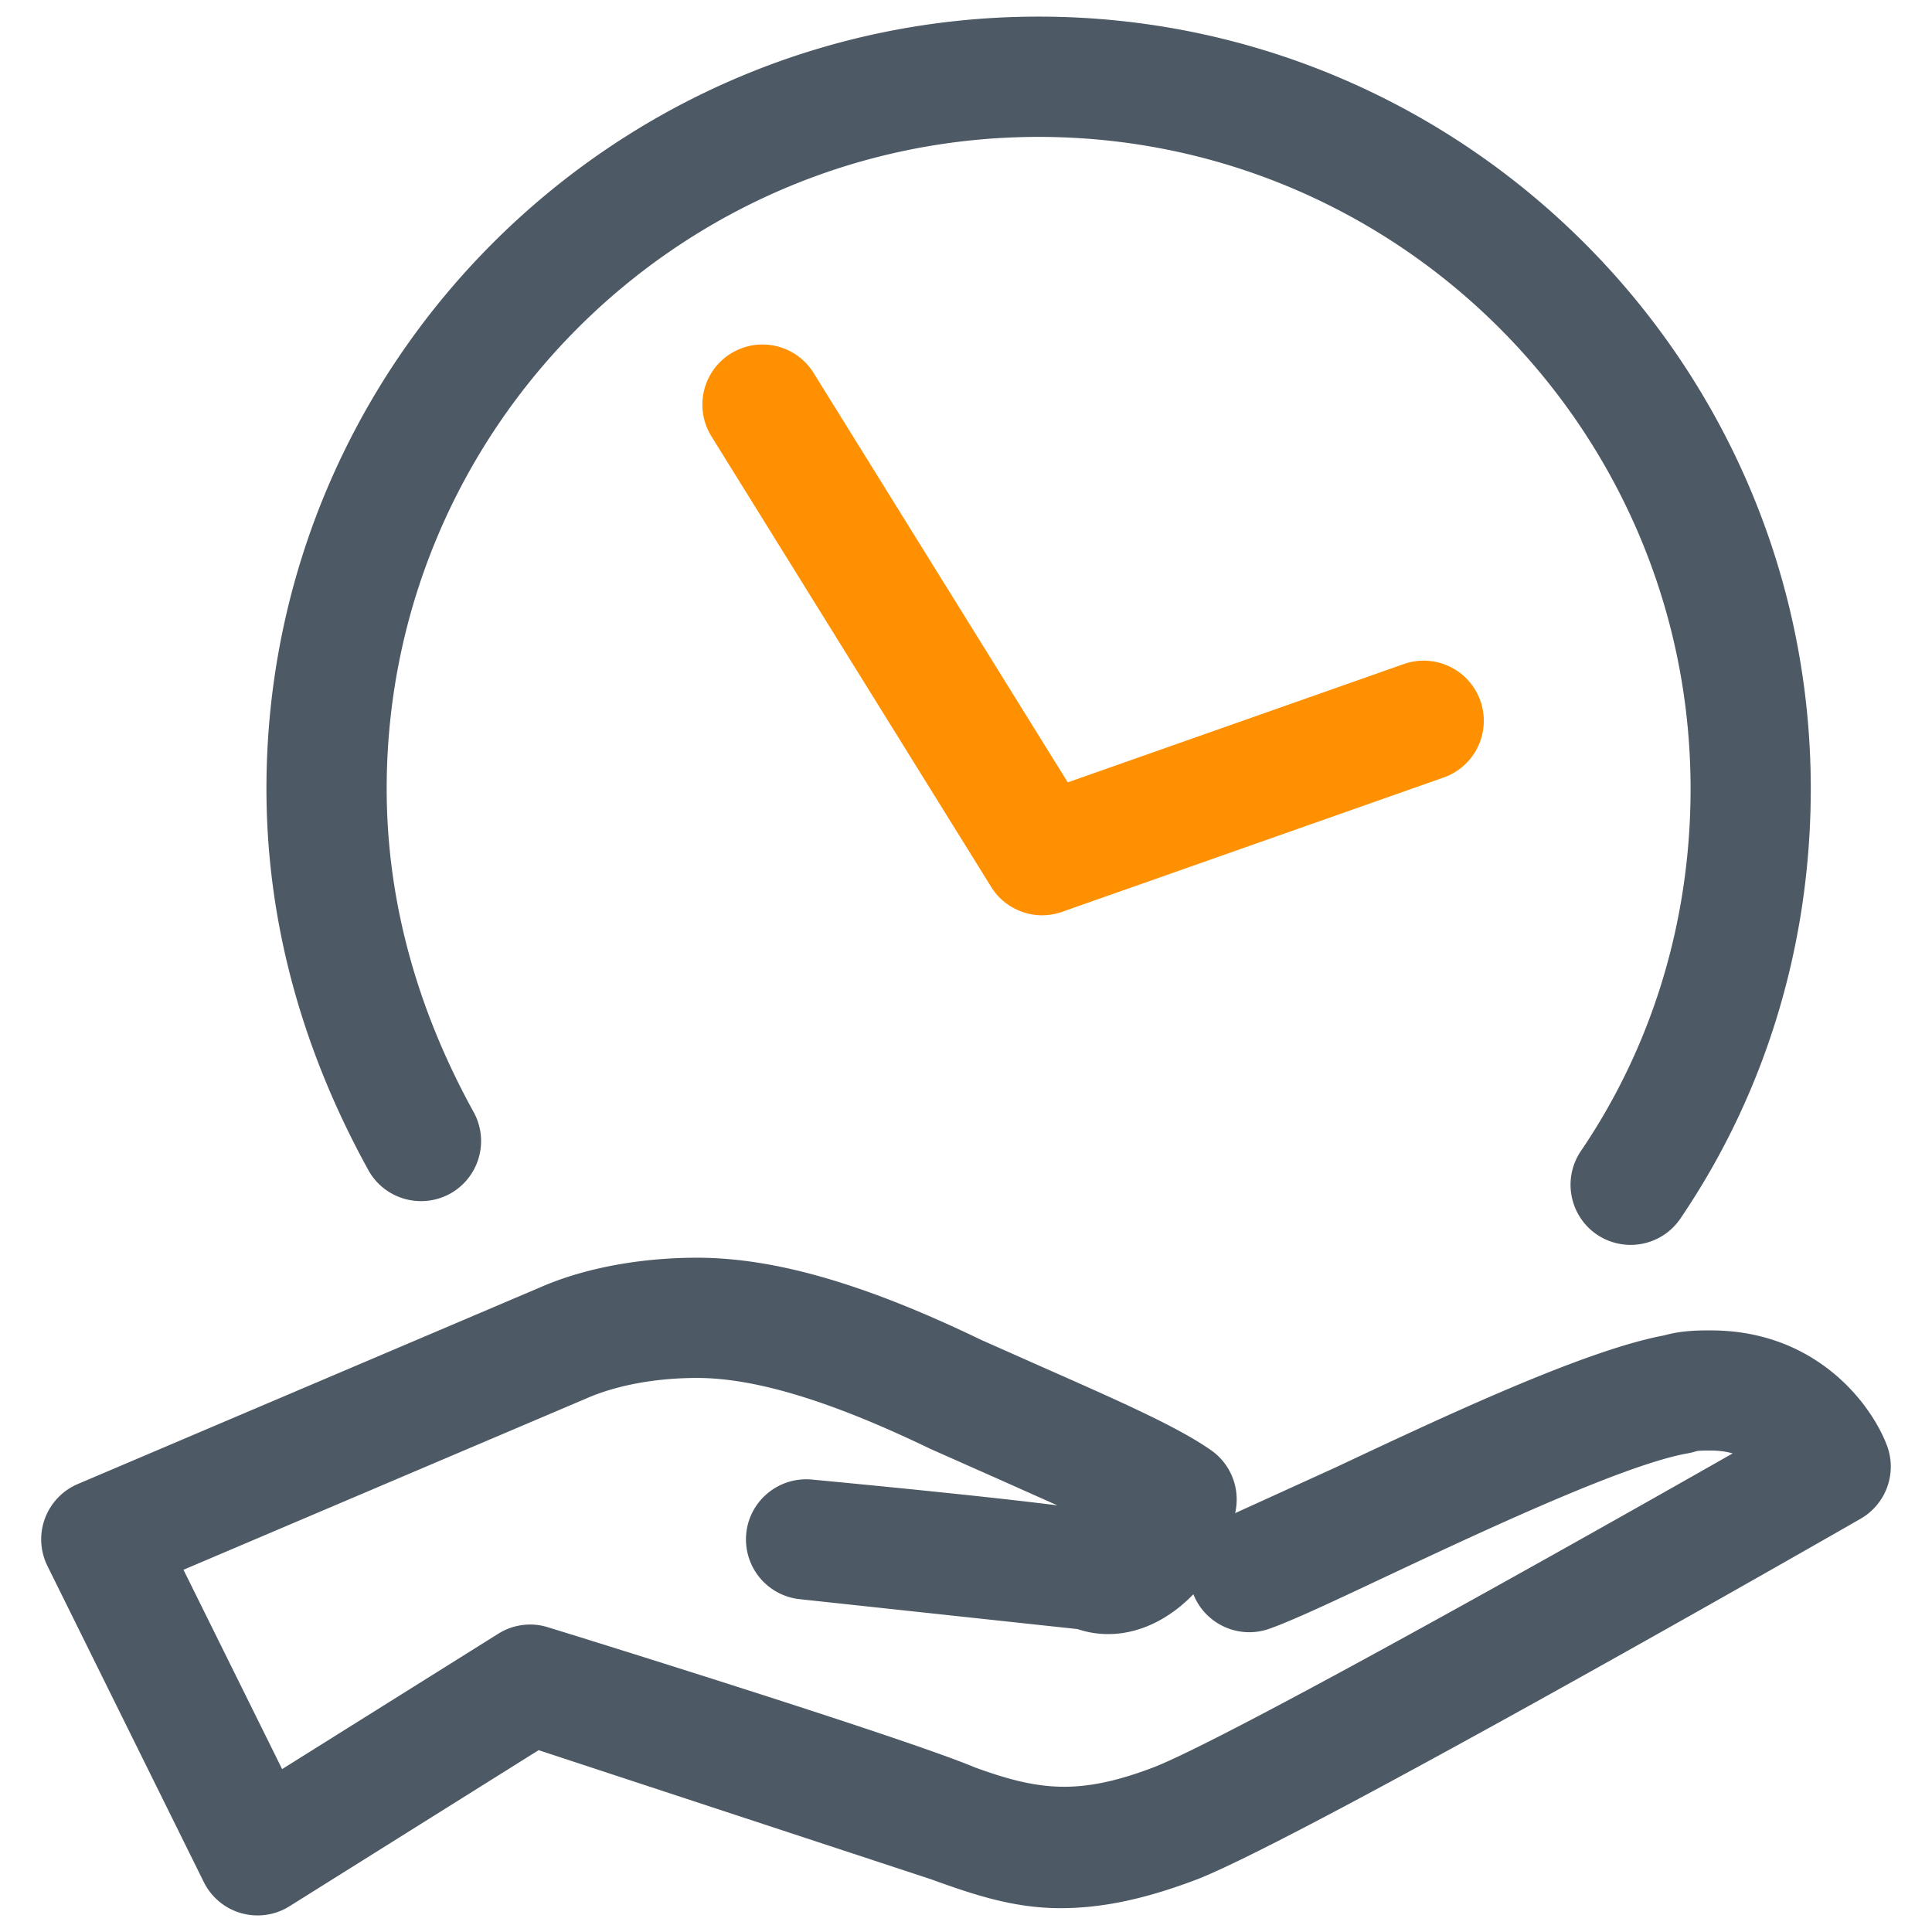
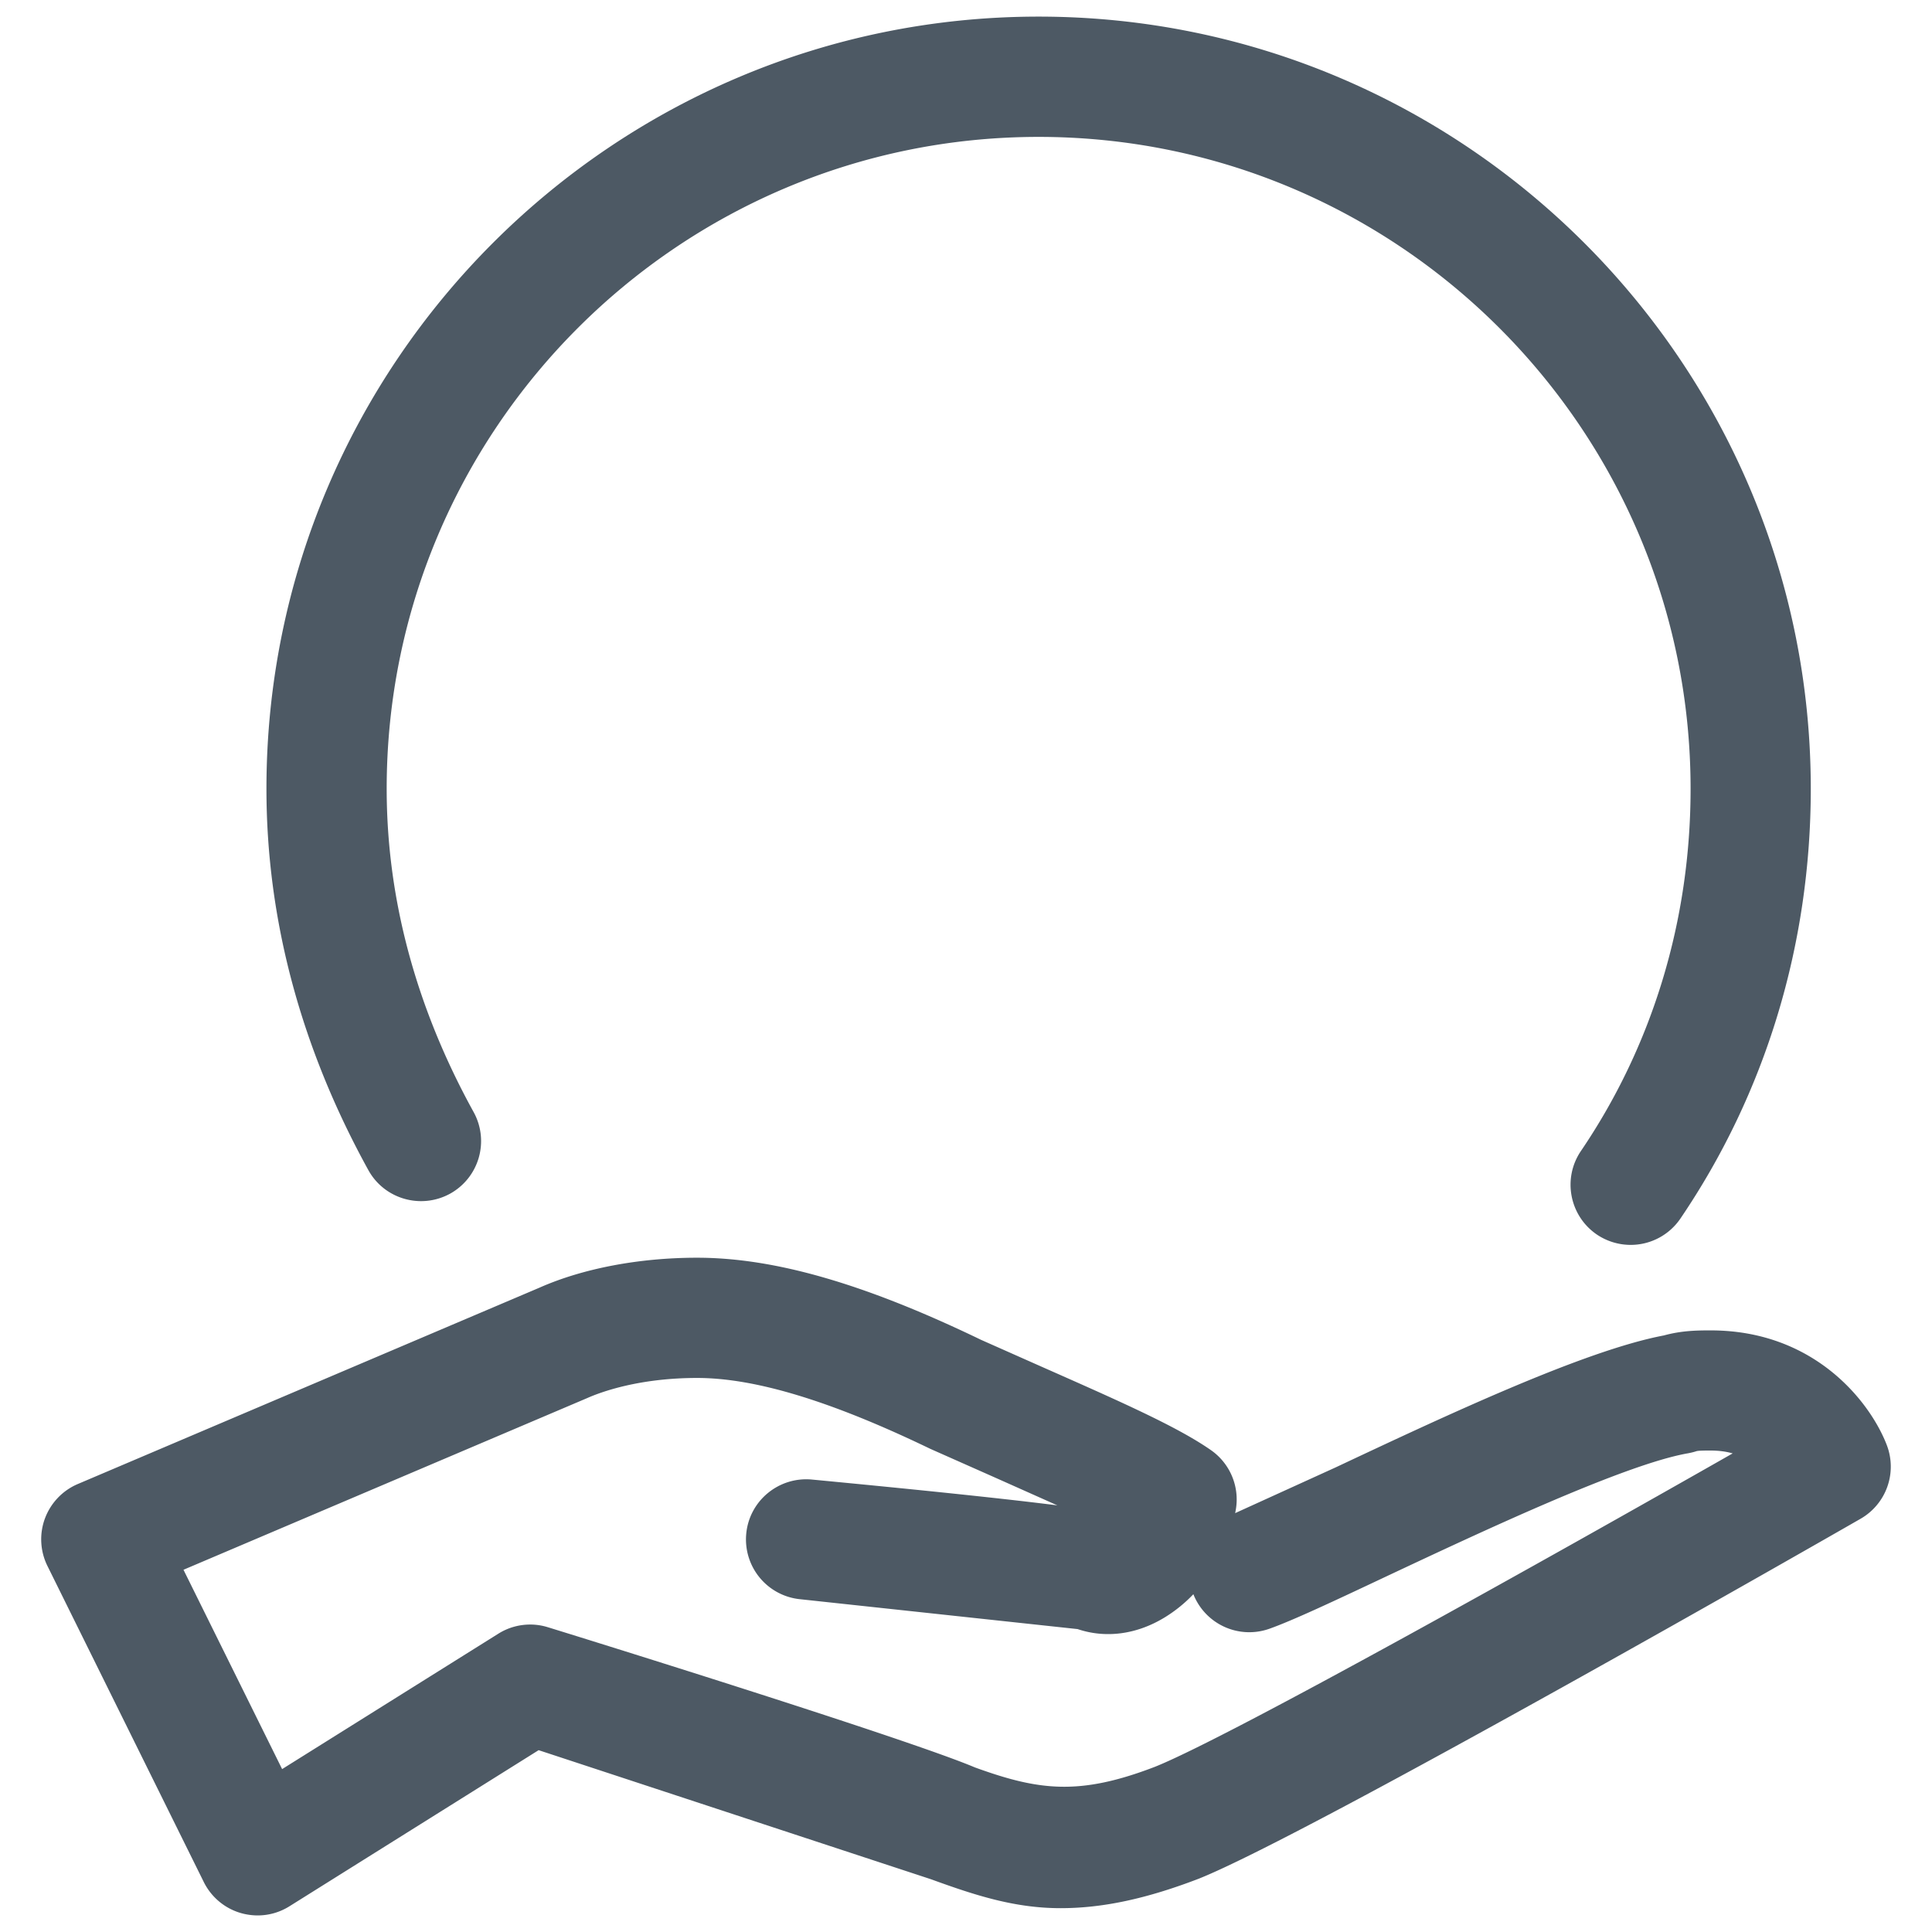
<svg xmlns="http://www.w3.org/2000/svg" width="43.383" height="43.384">
  <path d="M42.369 32.452c-.366-.957-1.611-2.578-3.955-2.578-.273 0-.641 0-1.05.113-1.789.338-4.883 1.793-7.376 2.965l-2.252 1.025.016-.088a1.35 1.35 0 0 0-.56-1.326c-.746-.521-2.008-1.08-3.754-1.852l-1.408-.625c-2.607-1.258-4.634-1.844-6.378-1.844-1.301 0-2.566.242-3.537.672l-10.369 4.41c-.341.145-.608.426-.737.773a1.35 1.35 0 0 0 .056 1.066l3.51 7.096c.169.342.475.598.842.701a1.4 1.4 0 0 0 .368.051c.251 0 .5-.07.717-.207l5.593-3.504 8.809 2.898c.977.355 1.87.65 2.911.65.942 0 1.925-.209 3.109-.664 2.507-1.004 14.353-7.791 14.855-8.08a1.35 1.35 0 0 0 .59-1.652zm-16.431 7.22c-1.7.654-2.608.537-4.045.016-1.595-.674-9.264-3.049-9.589-3.148a1.33 1.33 0 0 0-.399-.061c-.251 0-.5.07-.717.207l-4.853 3.039-2.215-4.476 9.063-3.854c.308-.137 1.165-.453 2.47-.453s3.007.516 5.238 1.592l1.456.646 1.396.623c-1.384-.176-3.604-.398-5.514-.58-.74-.068-1.401.473-1.472 1.215a1.35 1.35 0 0 0 1.215 1.473l6.225.67c.632.213 1.321.121 1.943-.254a3.18 3.18 0 0 0 .657-.529 1.35 1.35 0 0 0 1.703.777c.517-.182 1.452-.621 2.637-1.18 2.133-1.002 5.357-2.518 6.771-2.762.063-.012.126-.027.187-.047.044-.014.21-.014.319-.014.186 0 .35.023.493.064-4.055 2.308-11.291 6.364-12.969 7.036zm10.678-11.718a1.36 1.36 0 0 1-.758-.232c-.616-.42-.777-1.26-.358-1.877 1.61-2.371 2.462-5.183 2.462-8.133 0-8.072-6.567-14.638-14.64-14.638S8.683 9.639 8.683 17.711c0 2.467.657 4.911 1.952 7.26a1.35 1.35 0 0 1-.53 1.834c-.654.357-1.475.121-1.834-.531-1.518-2.754-2.288-5.635-2.288-8.563C5.983 8.15 13.761.373 23.322.373s17.339 7.778 17.339 17.338c0 3.493-1.012 6.831-2.927 9.651a1.35 1.35 0 0 1-1.118.592h0z" fill="#4d5964" />
-   <path fill="#ff9001" d="M23.403 20.553a1.36 1.36 0 0 1-.44-.074c-.189-.065-.366-.173-.514-.32a1.36 1.36 0 0 1-.207-.267L15.975 9.798a1.35 1.35 0 1 1 2.294-1.424l5.708 9.194 7.543-2.656a1.35 1.35 0 1 1 .897 2.547l-8.541 3.007c-.107.041-.218.066-.329.078a1.16 1.16 0 0 1-.144.009h0z" />
</svg>